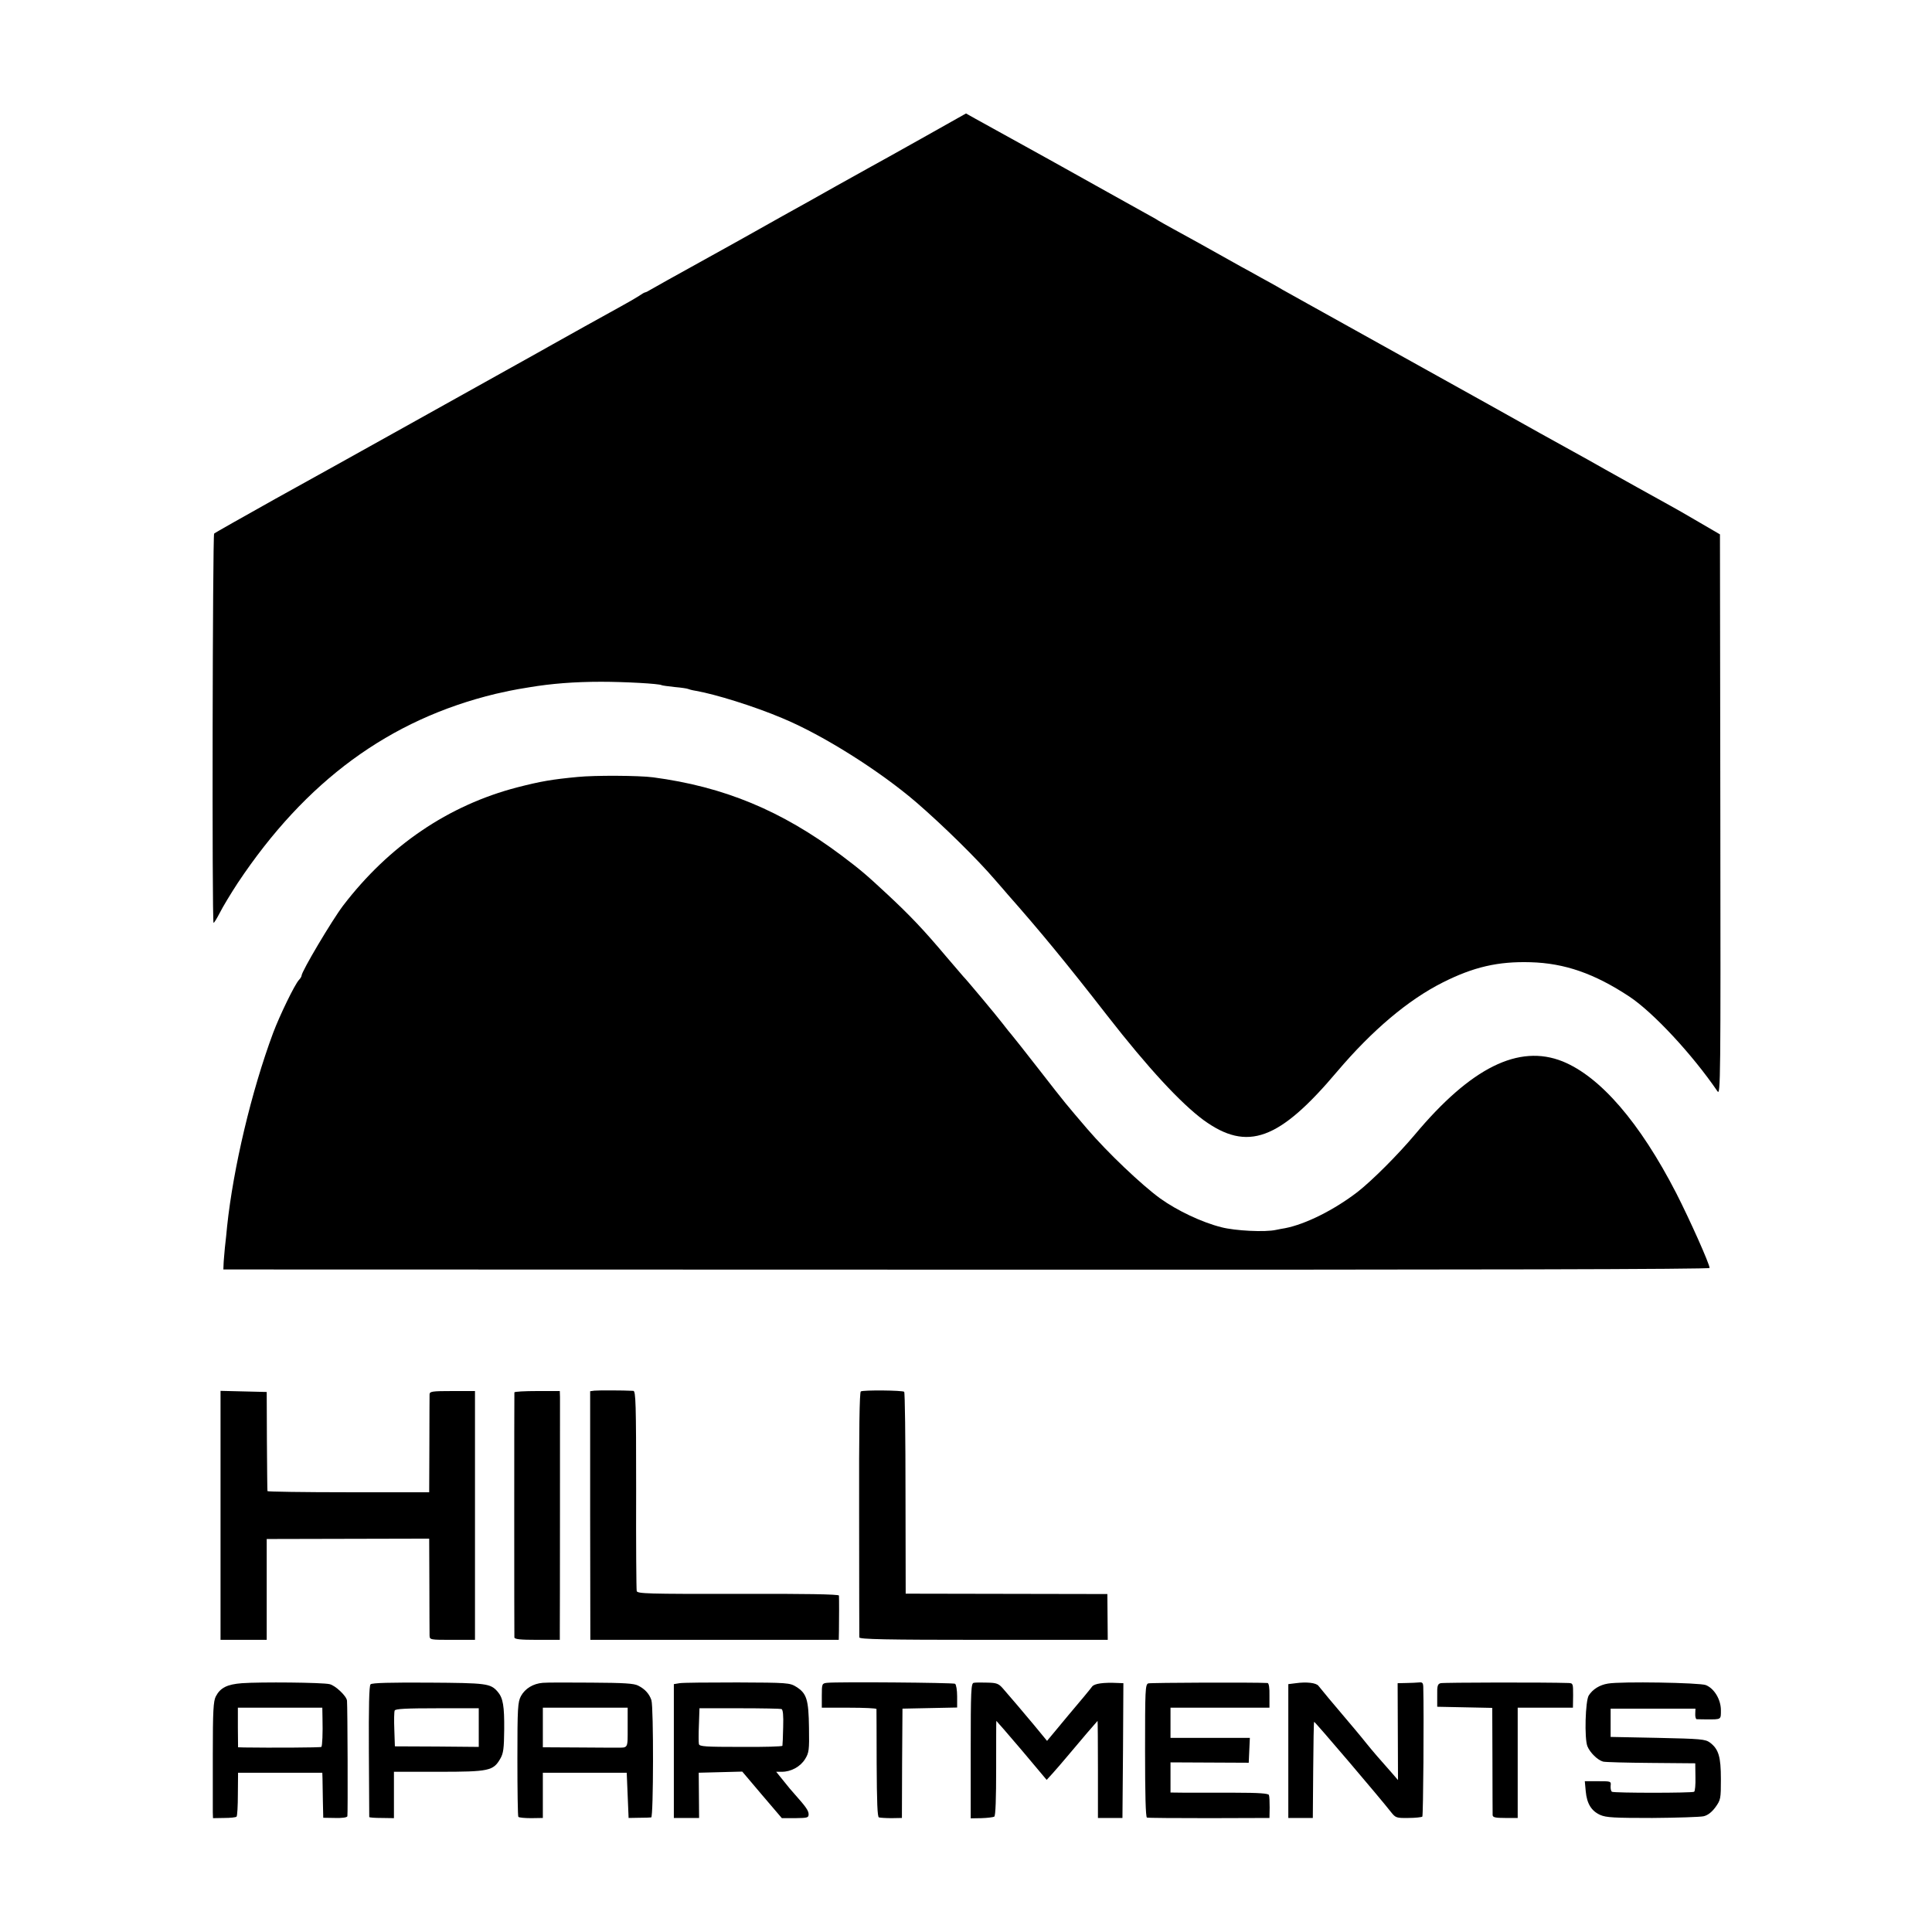
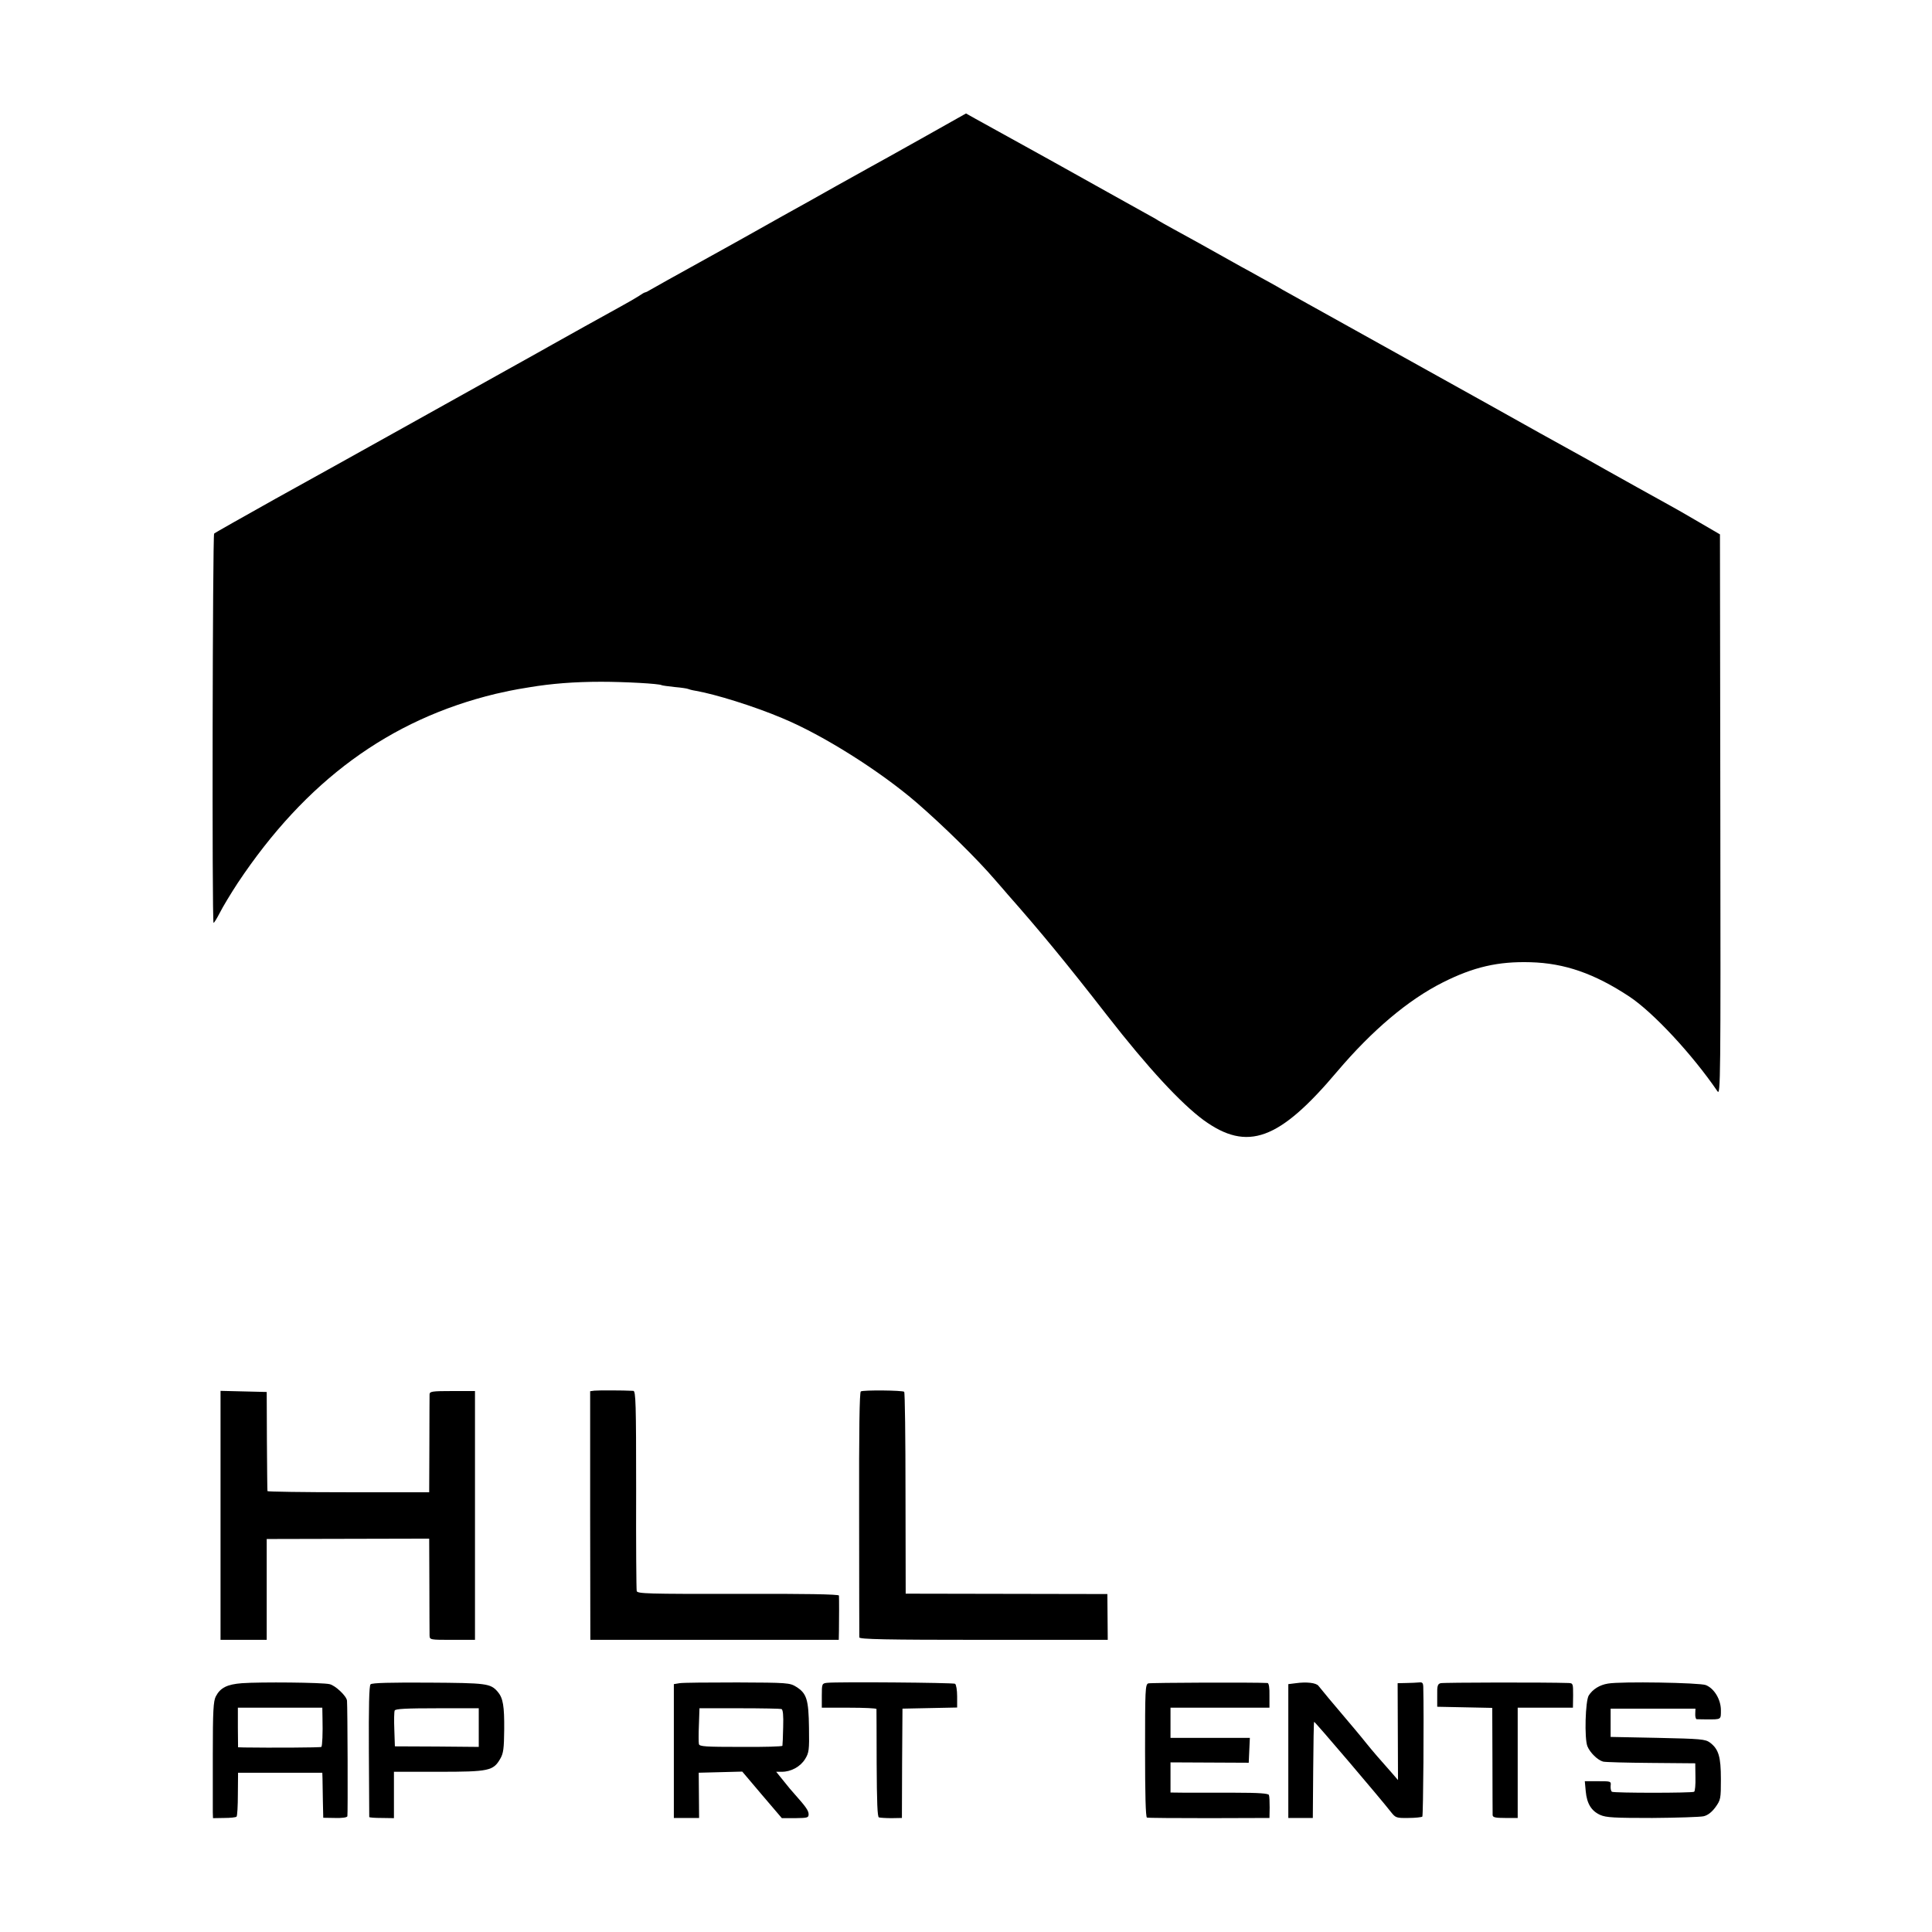
<svg xmlns="http://www.w3.org/2000/svg" version="1.0" width="1025pt" height="1025pt" viewBox="0 0 1025 1025" preserveAspectRatio="xMidYMid meet">
  <g transform="translate(0,1025) scale(0.1,-0.1)" fill="#000000" stroke="none">
    <path d="M4885 9513 c-132 -74 -250 -140 -262 -146 -13 -7 -96 -53 -185 -103 -90 -51 -219 -123 -288 -161 -69 -39 -142 -80 -162 -91 -20 -12 -144 -80 -275 -153 -131 -72 -248 -138 -260 -145 -13 -8 -26 -15 -30 -15 -5 -1 -19 -9 -33 -19 -14 -9 -56 -34 -95 -55 -38 -21 -126 -70 -195 -108 -69 -39 -145 -81 -170 -95 -25 -14 -61 -34 -80 -45 -19 -11 -93 -52 -165 -92 -71 -40 -305 -170 -520 -290 -214 -120 -532 -296 -705 -392 -173 -97 -319 -179 -324 -184 -8 -7 -12 -2056 -3 -2065 2 -2 17 22 33 53 16 32 59 103 95 158 361 542 805 868 1369 1004 47 11 101 22 120 25 19 3 46 8 60 10 114 19 236 29 379 29 124 0 308 -10 321 -18 3 -2 34 -6 70 -10 35 -3 67 -8 70 -10 4 -2 22 -7 41 -10 104 -18 310 -82 459 -145 215 -89 518 -280 714 -449 143 -124 321 -299 416 -410 30 -35 60 -68 65 -75 167 -189 311 -363 530 -645 215 -276 389 -464 511 -554 232 -168 400 -107 708 258 186 219 376 380 561 473 163 82 293 112 465 107 181 -5 339 -60 524 -182 127 -84 335 -308 468 -503 16 -24 17 60 15 1465 l-2 1490 -115 67 c-63 37 -131 76 -150 86 -48 26 -295 164 -345 192 -51 29 -75 43 -345 192 -124 69 -245 137 -270 151 -68 38 -896 499 -965 537 -33 18 -76 42 -95 53 -19 10 -48 27 -65 37 -16 9 -55 31 -85 47 -30 17 -77 43 -105 58 -176 99 -299 167 -360 200 -38 21 -74 41 -80 45 -5 4 -37 22 -70 40 -55 30 -342 191 -425 237 -40 22 -87 49 -285 158 -77 42 -162 90 -190 105 l-50 28 -240 -135z" />
-     <path d="M3065 6128 c-137 -13 -195 -23 -320 -55 -366 -95 -682 -310 -925 -628 -59 -78 -220 -349 -220 -371 0 -4 -6 -15 -14 -23 -23 -25 -102 -188 -137 -281 -115 -309 -211 -715 -244 -1025 -2 -27 -8 -79 -12 -115 -3 -36 -7 -76 -7 -90 l-1 -25 3943 -1 c2731 -1 3942 2 3942 9 0 21 -105 256 -177 397 -193 375 -403 618 -603 699 -233 93 -486 -33 -784 -389 -90 -107 -226 -243 -304 -304 -125 -96 -276 -171 -384 -192 -13 -2 -34 -6 -48 -9 -58 -13 -217 -5 -290 14 -104 26 -236 89 -325 153 -99 72 -279 243 -387 369 -116 136 -108 125 -255 314 -73 94 -139 177 -146 185 -7 8 -29 35 -48 60 -31 41 -196 238 -209 250 -3 3 -43 50 -90 105 -122 145 -194 220 -312 330 -114 106 -141 129 -243 206 -319 239 -624 365 -1000 415 -76 10 -310 11 -400 2z" />
    <path d="M3153 2872 l-22 -3 0 -660 1 -659 659 0 659 0 1 48 c1 55 1 173 0 187 -1 7 -185 10 -535 9 -482 -1 -535 1 -538 15 -2 9 -4 251 -3 539 0 457 -2 522 -15 523 -54 3 -189 3 -207 1z" />
    <path d="M4567 2868 c-7 -4 -10 -204 -9 -650 0 -353 1 -649 1 -655 1 -10 140 -13 660 -13 l658 0 -1 121 -1 122 -535 1 -535 1 -1 533 c0 293 -3 535 -7 538 -8 8 -217 10 -230 2z" />
    <path d="M1170 2210 l0 -660 123 0 122 0 0 268 0 267 431 1 431 1 1 -246 c0 -135 1 -256 1 -268 1 -23 3 -23 121 -23 l120 0 0 660 0 660 -120 0 c-107 0 -120 -2 -121 -17 0 -10 -1 -131 -1 -269 l-1 -251 -429 0 c-235 0 -429 3 -429 6 -1 3 -2 123 -3 266 l-1 260 -122 3 -123 3 0 -661z" />
-     <path d="M2729 2863 c-1 -11 -1 -1285 0 -1300 1 -10 32 -13 121 -13 l120 0 0 48 c1 75 1 1203 1 1240 l-1 32 -120 0 c-66 0 -120 -3 -121 -7z" />
    <path d="M1284 1320 c-79 -6 -115 -24 -139 -70 -13 -25 -16 -77 -16 -308 0 -152 0 -291 0 -307 l1 -31 59 1 c33 0 62 3 66 7 4 4 7 58 7 120 l1 113 223 0 224 0 1 -30 c0 -16 1 -70 2 -120 l2 -89 62 -1 c37 -1 63 2 66 9 3 10 1 581 -2 613 -2 25 -63 82 -93 88 -38 9 -366 12 -464 5z m427 -187 c2 -78 -1 -146 -6 -151 -4 -4 -273 -5 -409 -3 l-33 1 -1 105 0 105 224 0 224 0 1 -57z" />
    <path d="M1966 1314 c-8 -7 -10 -121 -9 -355 1 -189 2 -346 2 -349 1 -3 30 -5 66 -5 l65 -1 0 123 0 123 238 0 c266 0 289 5 326 69 17 29 20 55 21 155 1 124 -6 167 -34 200 -39 45 -57 47 -369 49 -199 1 -299 -1 -306 -9z m574 -229 l0 -103 -222 2 -223 1 -3 89 c-2 49 -1 95 2 101 3 9 62 12 225 12 l221 0 0 -102z" />
-     <path d="M2880 1322 c-51 -4 -94 -30 -116 -70 -17 -32 -19 -61 -19 -334 0 -165 2 -303 5 -307 3 -4 33 -7 68 -7 l62 1 0 120 0 120 223 0 222 0 5 -120 5 -120 55 1 c30 0 60 1 65 2 12 2 13 585 1 622 -11 33 -34 59 -70 77 -22 12 -76 15 -250 16 -121 1 -237 1 -256 -1z m450 -237 c0 -114 4 -107 -60 -107 -11 0 -103 0 -205 1 l-185 1 0 105 0 105 225 0 225 0 0 -105z" />
    <path d="M3605 1320 l-30 -5 0 -355 0 -355 67 0 67 0 -1 120 -1 120 116 3 115 3 105 -124 105 -123 71 0 c65 1 71 2 71 21 0 19 -16 41 -73 105 -13 14 -40 46 -61 73 l-38 47 30 0 c49 0 98 27 123 67 21 34 23 47 21 167 -2 149 -12 182 -68 217 -34 21 -46 22 -312 23 -152 0 -291 -1 -307 -4z m541 -137 c8 -3 11 -34 9 -96 -1 -51 -3 -95 -4 -99 0 -4 -100 -7 -220 -6 -189 0 -220 2 -223 15 -2 8 -2 55 0 102 l3 88 212 0 c117 0 217 -2 223 -4z" />
    <path d="M4388 1322 c-27 -3 -28 -5 -28 -68 l0 -64 145 0 c80 0 145 -3 145 -7 0 -5 1 -135 1 -290 1 -205 4 -283 12 -285 7 -2 37 -4 67 -4 l55 1 1 290 2 290 145 3 145 3 0 59 c0 33 -5 63 -11 67 -10 6 -627 11 -679 5z" />
-     <path d="M5166 1322 c-14 -3 -16 -37 -16 -361 l0 -358 58 1 c31 1 62 5 67 8 7 4 10 97 10 257 0 138 0 251 1 251 1 0 62 -70 135 -156 l132 -157 31 34 c17 19 51 58 76 88 71 85 162 191 163 191 1 0 2 -116 2 -257 l0 -258 65 0 65 0 3 358 2 357 -27 1 c-80 4 -127 -3 -139 -19 -6 -9 -63 -78 -126 -152 l-113 -136 -70 85 c-66 79 -107 127 -165 194 -22 25 -33 29 -81 30 -31 1 -63 1 -73 -1z" />
    <path d="M6092 1319 c-16 -6 -17 -35 -17 -357 0 -228 3 -353 10 -355 5 -2 154 -3 330 -3 l320 1 1 55 c0 30 -1 60 -4 67 -3 8 -53 12 -180 12 -98 0 -214 0 -259 0 l-83 1 0 80 0 80 208 -1 207 -1 3 66 3 66 -211 0 -210 0 0 80 0 80 263 0 262 0 0 65 c1 39 -3 65 -10 66 -67 4 -620 2 -633 -2z" />
    <path d="M6875 1320 l-40 -5 0 -355 0 -355 65 0 65 0 2 254 c1 139 3 255 5 256 3 3 352 -407 408 -479 24 -30 28 -32 92 -31 37 0 70 4 74 7 5 6 9 539 5 689 -1 21 -5 25 -23 23 -13 -1 -43 -3 -68 -3 l-45 -1 1 -257 1 -257 -31 36 c-65 73 -102 116 -136 158 -32 40 -61 75 -200 239 -25 30 -49 60 -55 67 -12 16 -63 22 -120 14z" />
    <path d="M7643 1320 c-16 -4 -19 -15 -18 -65 l0 -60 146 -3 146 -3 1 -277 c0 -152 1 -284 1 -292 1 -12 15 -15 67 -15 l66 0 0 293 0 292 147 0 146 0 1 65 c0 63 0 65 -25 66 -118 4 -664 3 -678 -1z" />
    <path d="M8531 1318 c-44 -7 -81 -30 -102 -63 -18 -28 -24 -229 -7 -270 14 -34 54 -73 83 -81 11 -3 126 -6 255 -7 l234 -2 1 -73 c1 -40 -2 -75 -7 -78 -11 -7 -425 -7 -436 0 -5 3 -8 17 -7 31 3 25 2 25 -67 25 l-70 0 5 -54 c6 -65 30 -104 77 -125 31 -14 76 -16 276 -16 131 1 254 5 272 9 22 5 43 21 63 48 28 39 29 45 29 149 0 119 -12 159 -58 194 -25 18 -47 20 -277 25 l-250 5 0 75 0 75 225 0 225 0 -1 -27 c-1 -16 3 -28 7 -29 5 0 29 -1 54 -1 78 0 75 -2 75 49 0 56 -35 115 -80 133 -32 13 -451 20 -519 8z" />
  </g>
</svg>